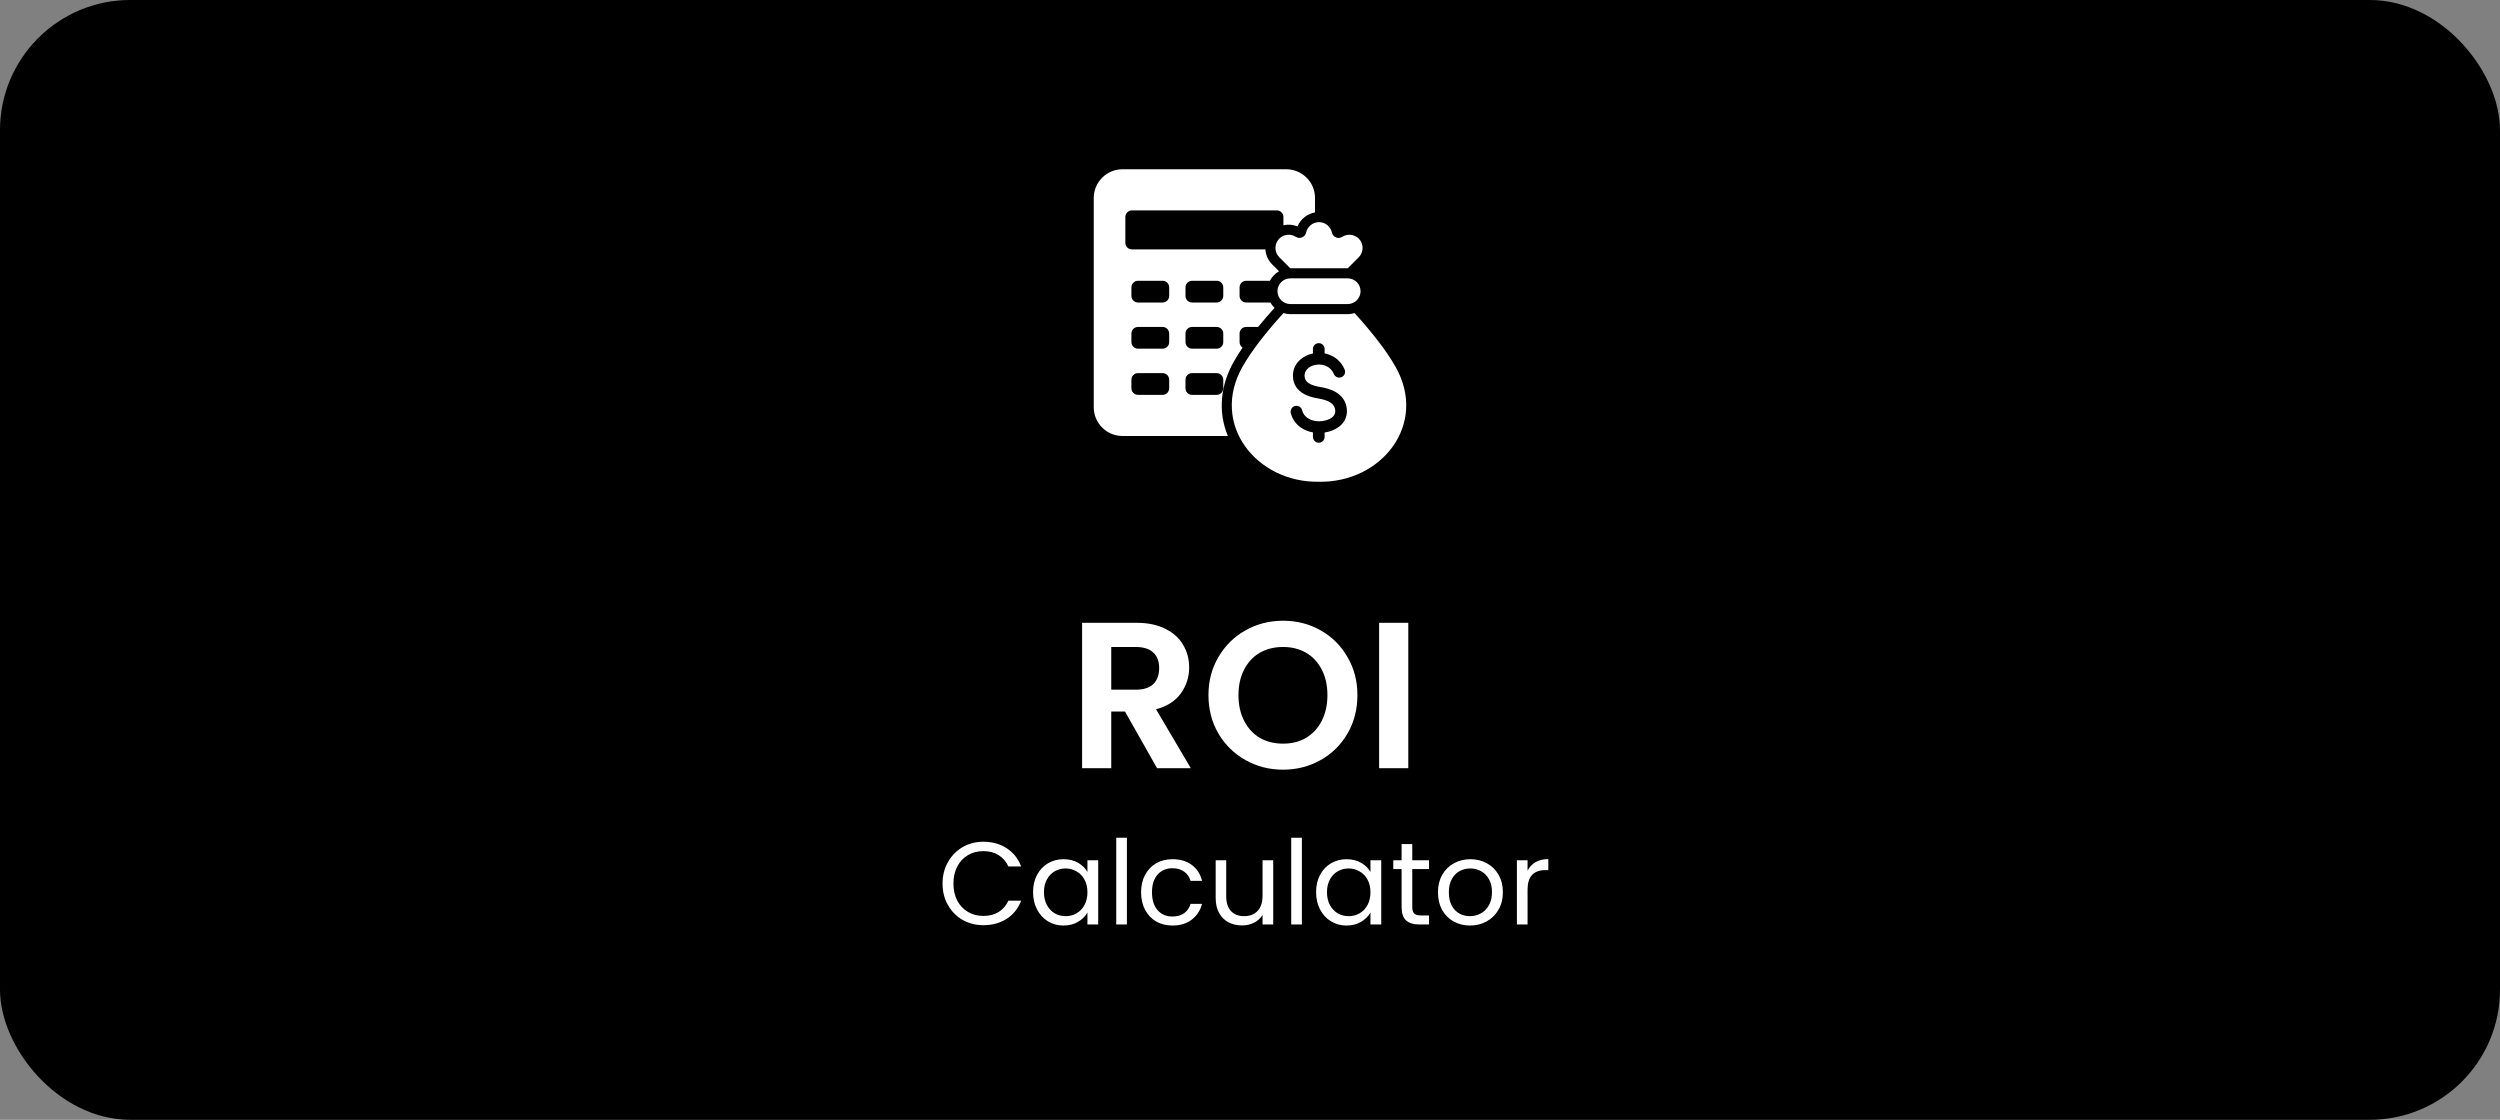
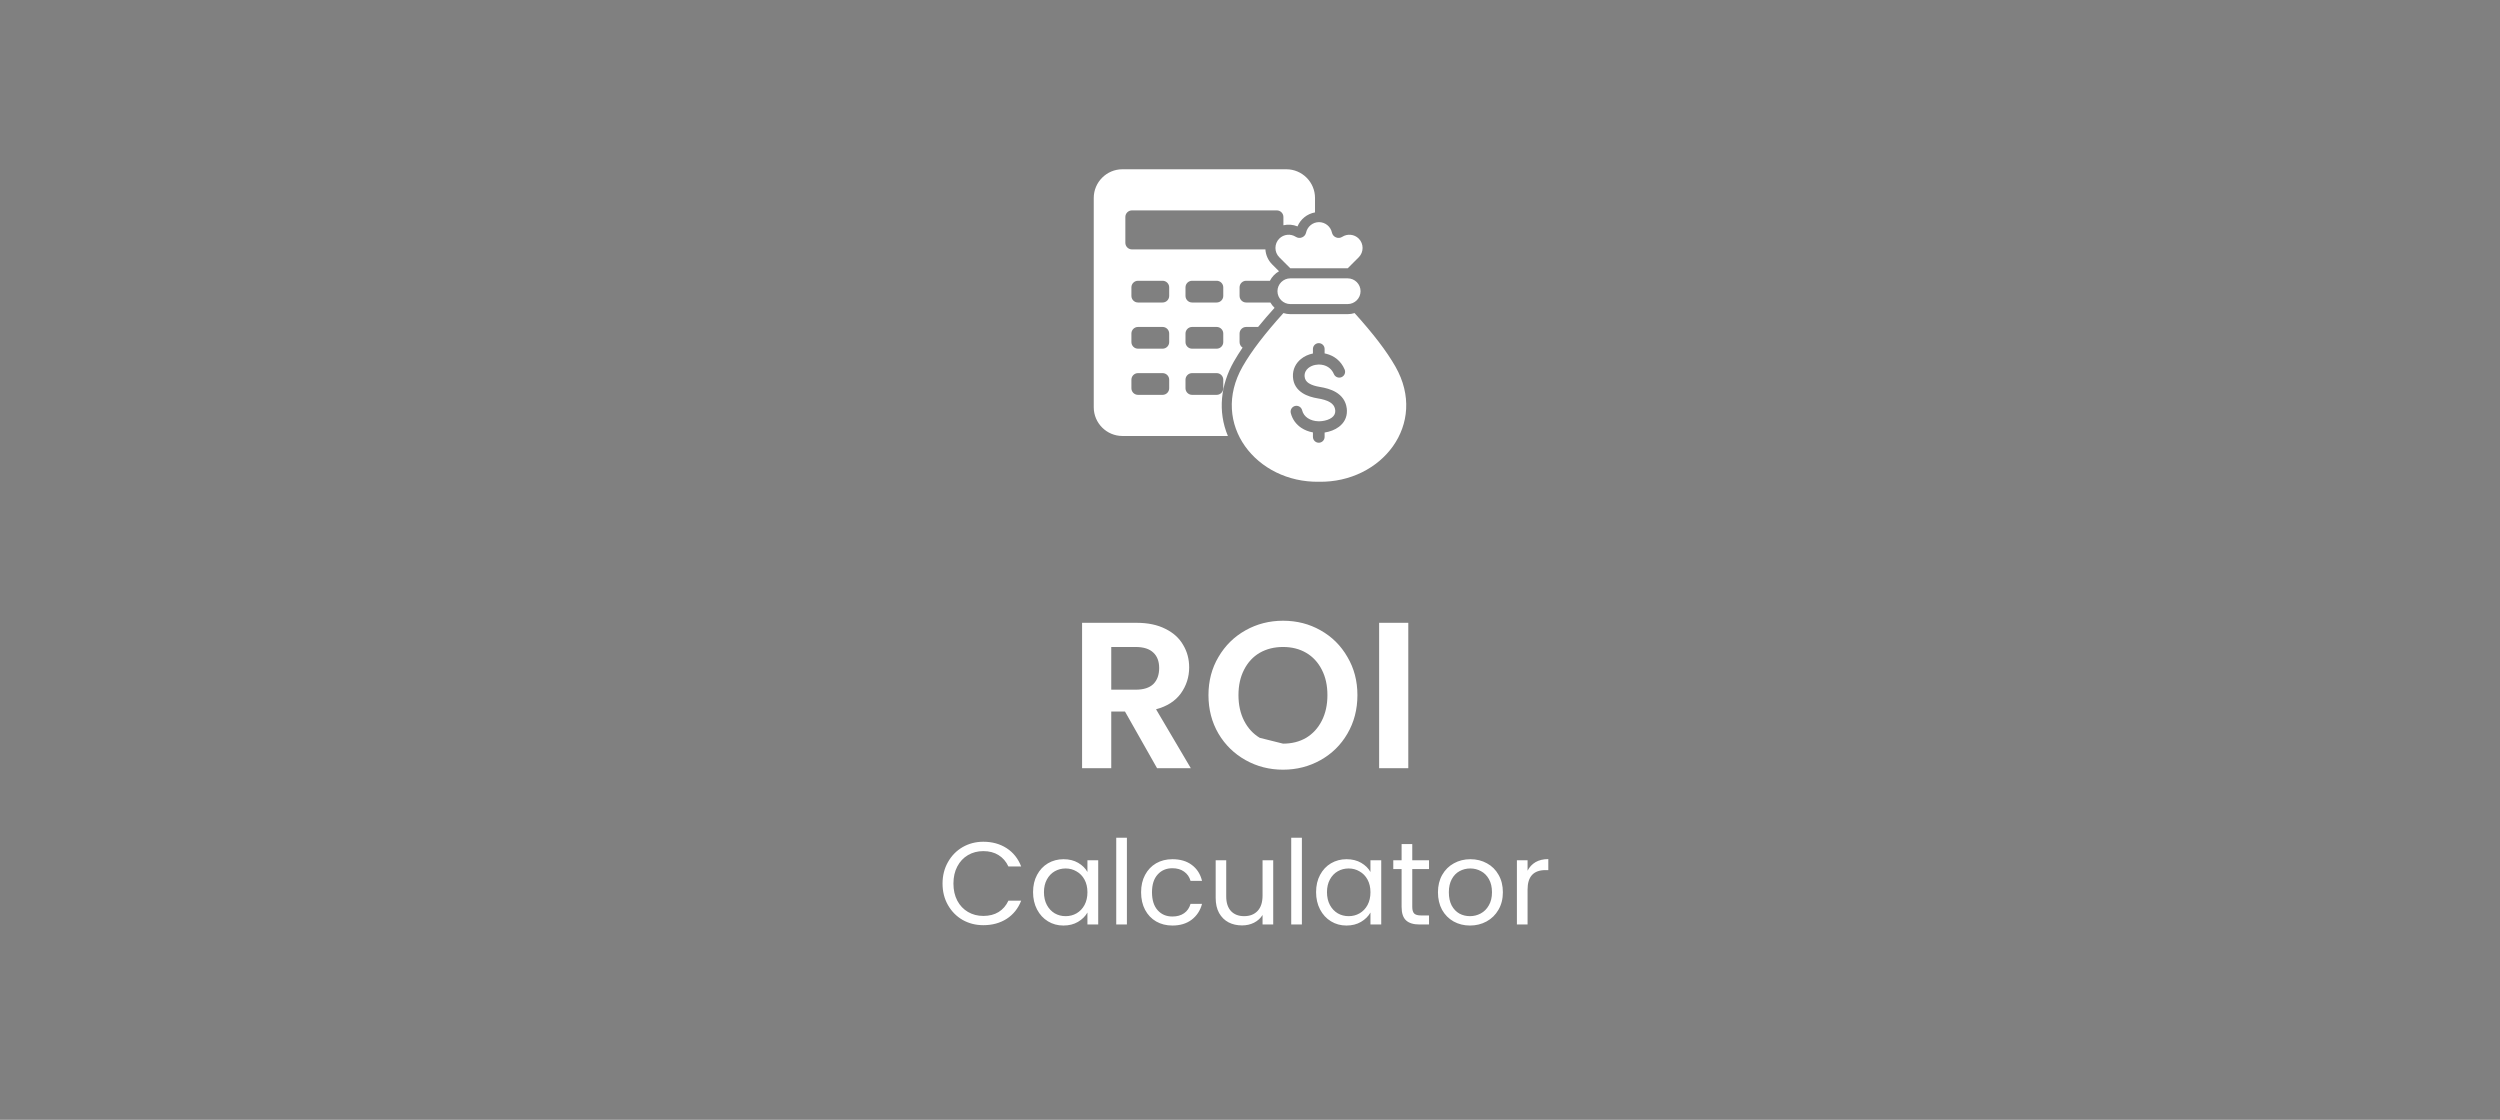
<svg xmlns="http://www.w3.org/2000/svg" width="192" height="86" viewBox="0 0 192 86" fill="none">
  <rect x="0" y="0" width="192" height="86" fill="#808080" stroke="none" />
-   <rect width="192" height="86" rx="10" fill="black" />
-   <path d="M88.864 59L86.4 54.648H85.344V59H83.104V47.832H87.296C88.16 47.832 88.896 47.987 89.504 48.296C90.112 48.595 90.565 49.005 90.864 49.528C91.173 50.04 91.328 50.616 91.328 51.256C91.328 51.992 91.115 52.659 90.688 53.256C90.261 53.843 89.627 54.248 88.784 54.472L91.456 59H88.864ZM85.344 52.968H87.216C87.824 52.968 88.277 52.824 88.576 52.536C88.875 52.237 89.024 51.827 89.024 51.304C89.024 50.792 88.875 50.397 88.576 50.12C88.277 49.832 87.824 49.688 87.216 49.688H85.344V52.968ZM98.538 59.112C97.493 59.112 96.533 58.867 95.658 58.376C94.783 57.885 94.09 57.208 93.578 56.344C93.066 55.469 92.81 54.483 92.81 53.384C92.81 52.296 93.066 51.32 93.578 50.456C94.09 49.581 94.783 48.899 95.658 48.408C96.533 47.917 97.493 47.672 98.538 47.672C99.594 47.672 100.554 47.917 101.418 48.408C102.293 48.899 102.981 49.581 103.482 50.456C103.994 51.32 104.25 52.296 104.25 53.384C104.25 54.483 103.994 55.469 103.482 56.344C102.981 57.208 102.293 57.885 101.418 58.376C100.543 58.867 99.583 59.112 98.538 59.112ZM98.538 57.112C99.21 57.112 99.802 56.963 100.314 56.664C100.826 56.355 101.226 55.917 101.514 55.352C101.802 54.787 101.946 54.131 101.946 53.384C101.946 52.637 101.802 51.987 101.514 51.432C101.226 50.867 100.826 50.435 100.314 50.136C99.802 49.837 99.21 49.688 98.538 49.688C97.866 49.688 97.269 49.837 96.746 50.136C96.234 50.435 95.834 50.867 95.546 51.432C95.258 51.987 95.114 52.637 95.114 53.384C95.114 54.131 95.258 54.787 95.546 55.352C95.834 55.917 96.234 56.355 96.746 56.664C97.269 56.963 97.866 57.112 98.538 57.112ZM108.157 47.832V59H105.917V47.832H108.157Z" fill="white" />
+   <path d="M88.864 59L86.4 54.648H85.344V59H83.104V47.832H87.296C88.16 47.832 88.896 47.987 89.504 48.296C90.112 48.595 90.565 49.005 90.864 49.528C91.173 50.04 91.328 50.616 91.328 51.256C91.328 51.992 91.115 52.659 90.688 53.256C90.261 53.843 89.627 54.248 88.784 54.472L91.456 59H88.864ZM85.344 52.968H87.216C87.824 52.968 88.277 52.824 88.576 52.536C88.875 52.237 89.024 51.827 89.024 51.304C89.024 50.792 88.875 50.397 88.576 50.12C88.277 49.832 87.824 49.688 87.216 49.688H85.344V52.968ZM98.538 59.112C97.493 59.112 96.533 58.867 95.658 58.376C94.783 57.885 94.09 57.208 93.578 56.344C93.066 55.469 92.81 54.483 92.81 53.384C92.81 52.296 93.066 51.32 93.578 50.456C94.09 49.581 94.783 48.899 95.658 48.408C96.533 47.917 97.493 47.672 98.538 47.672C99.594 47.672 100.554 47.917 101.418 48.408C102.293 48.899 102.981 49.581 103.482 50.456C103.994 51.32 104.25 52.296 104.25 53.384C104.25 54.483 103.994 55.469 103.482 56.344C102.981 57.208 102.293 57.885 101.418 58.376C100.543 58.867 99.583 59.112 98.538 59.112ZM98.538 57.112C99.21 57.112 99.802 56.963 100.314 56.664C100.826 56.355 101.226 55.917 101.514 55.352C101.802 54.787 101.946 54.131 101.946 53.384C101.946 52.637 101.802 51.987 101.514 51.432C101.226 50.867 100.826 50.435 100.314 50.136C99.802 49.837 99.21 49.688 98.538 49.688C97.866 49.688 97.269 49.837 96.746 50.136C96.234 50.435 95.834 50.867 95.546 51.432C95.258 51.987 95.114 52.637 95.114 53.384C95.114 54.131 95.258 54.787 95.546 55.352C95.834 55.917 96.234 56.355 96.746 56.664ZM108.157 47.832V59H105.917V47.832H108.157Z" fill="white" />
  <path d="M72.387 67.859C72.387 67.247 72.525 66.698 72.801 66.212C73.077 65.72 73.452 65.336 73.926 65.06C74.406 64.784 74.937 64.646 75.519 64.646C76.203 64.646 76.8 64.811 77.31 65.141C77.82 65.471 78.192 65.939 78.426 66.545H77.445C77.271 66.167 77.019 65.876 76.689 65.672C76.365 65.468 75.975 65.366 75.519 65.366C75.081 65.366 74.688 65.468 74.34 65.672C73.992 65.876 73.719 66.167 73.521 66.545C73.323 66.917 73.224 67.355 73.224 67.859C73.224 68.357 73.323 68.795 73.521 69.173C73.719 69.545 73.992 69.833 74.34 70.037C74.688 70.241 75.081 70.343 75.519 70.343C75.975 70.343 76.365 70.244 76.689 70.046C77.019 69.842 77.271 69.551 77.445 69.173H78.426C78.192 69.773 77.82 70.238 77.31 70.568C76.8 70.892 76.203 71.054 75.519 71.054C74.937 71.054 74.406 70.919 73.926 70.649C73.452 70.373 73.077 69.992 72.801 69.506C72.525 69.02 72.387 68.471 72.387 67.859ZM79.339 68.516C79.339 68.012 79.441 67.571 79.645 67.193C79.849 66.809 80.128 66.512 80.482 66.302C80.842 66.092 81.241 65.987 81.679 65.987C82.111 65.987 82.486 66.08 82.804 66.266C83.122 66.452 83.359 66.686 83.515 66.968V66.068H84.343V71H83.515V70.082C83.353 70.37 83.11 70.61 82.786 70.802C82.468 70.988 82.096 71.081 81.67 71.081C81.232 71.081 80.836 70.973 80.482 70.757C80.128 70.541 79.849 70.238 79.645 69.848C79.441 69.458 79.339 69.014 79.339 68.516ZM83.515 68.525C83.515 68.153 83.44 67.829 83.29 67.553C83.14 67.277 82.936 67.067 82.678 66.923C82.426 66.773 82.147 66.698 81.841 66.698C81.535 66.698 81.256 66.77 81.004 66.914C80.752 67.058 80.551 67.268 80.401 67.544C80.251 67.82 80.176 68.144 80.176 68.516C80.176 68.894 80.251 69.224 80.401 69.506C80.551 69.782 80.752 69.995 81.004 70.145C81.256 70.289 81.535 70.361 81.841 70.361C82.147 70.361 82.426 70.289 82.678 70.145C82.936 69.995 83.14 69.782 83.29 69.506C83.44 69.224 83.515 68.897 83.515 68.525ZM86.546 64.34V71H85.727V64.34H86.546ZM87.636 68.525C87.636 68.015 87.738 67.571 87.942 67.193C88.146 66.809 88.428 66.512 88.788 66.302C89.154 66.092 89.571 65.987 90.039 65.987C90.645 65.987 91.143 66.134 91.533 66.428C91.929 66.722 92.19 67.13 92.316 67.652H91.434C91.35 67.352 91.185 67.115 90.939 66.941C90.699 66.767 90.399 66.68 90.039 66.68C89.571 66.68 89.193 66.842 88.905 67.166C88.617 67.484 88.473 67.937 88.473 68.525C88.473 69.119 88.617 69.578 88.905 69.902C89.193 70.226 89.571 70.388 90.039 70.388C90.399 70.388 90.699 70.304 90.939 70.136C91.179 69.968 91.344 69.728 91.434 69.416H92.316C92.184 69.92 91.92 70.325 91.524 70.631C91.128 70.931 90.633 71.081 90.039 71.081C89.571 71.081 89.154 70.976 88.788 70.766C88.428 70.556 88.146 70.259 87.942 69.875C87.738 69.491 87.636 69.041 87.636 68.525ZM97.783 66.068V71H96.964V70.271C96.808 70.523 96.589 70.721 96.307 70.865C96.031 71.003 95.725 71.072 95.389 71.072C95.005 71.072 94.66 70.994 94.354 70.838C94.048 70.676 93.805 70.436 93.625 70.118C93.451 69.8 93.364 69.413 93.364 68.957V66.068H94.174V68.849C94.174 69.335 94.297 69.71 94.543 69.974C94.789 70.232 95.125 70.361 95.551 70.361C95.989 70.361 96.334 70.226 96.586 69.956C96.838 69.686 96.964 69.293 96.964 68.777V66.068H97.783ZM99.985 64.34V71H99.166V64.34H99.985ZM101.075 68.516C101.075 68.012 101.177 67.571 101.381 67.193C101.585 66.809 101.864 66.512 102.218 66.302C102.578 66.092 102.977 65.987 103.415 65.987C103.847 65.987 104.222 66.08 104.54 66.266C104.858 66.452 105.095 66.686 105.251 66.968V66.068H106.079V71H105.251V70.082C105.089 70.37 104.846 70.61 104.522 70.802C104.204 70.988 103.832 71.081 103.406 71.081C102.968 71.081 102.572 70.973 102.218 70.757C101.864 70.541 101.585 70.238 101.381 69.848C101.177 69.458 101.075 69.014 101.075 68.516ZM105.251 68.525C105.251 68.153 105.176 67.829 105.026 67.553C104.876 67.277 104.672 67.067 104.414 66.923C104.162 66.773 103.883 66.698 103.577 66.698C103.271 66.698 102.992 66.77 102.74 66.914C102.488 67.058 102.287 67.268 102.137 67.544C101.987 67.82 101.912 68.144 101.912 68.516C101.912 68.894 101.987 69.224 102.137 69.506C102.287 69.782 102.488 69.995 102.74 70.145C102.992 70.289 103.271 70.361 103.577 70.361C103.883 70.361 104.162 70.289 104.414 70.145C104.672 69.995 104.876 69.782 105.026 69.506C105.176 69.224 105.251 68.897 105.251 68.525ZM108.462 66.743V69.65C108.462 69.89 108.513 70.061 108.615 70.163C108.717 70.259 108.894 70.307 109.146 70.307H109.749V71H109.011C108.555 71 108.213 70.895 107.985 70.685C107.757 70.475 107.643 70.13 107.643 69.65V66.743H107.004V66.068H107.643V64.826H108.462V66.068H109.749V66.743H108.462ZM112.892 71.081C112.43 71.081 112.01 70.976 111.632 70.766C111.26 70.556 110.966 70.259 110.75 69.875C110.54 69.485 110.435 69.035 110.435 68.525C110.435 68.021 110.543 67.577 110.759 67.193C110.981 66.803 111.281 66.506 111.659 66.302C112.037 66.092 112.46 65.987 112.928 65.987C113.396 65.987 113.819 66.092 114.197 66.302C114.575 66.506 114.872 66.8 115.088 67.184C115.31 67.568 115.421 68.015 115.421 68.525C115.421 69.035 115.307 69.485 115.079 69.875C114.857 70.259 114.554 70.556 114.17 70.766C113.786 70.976 113.36 71.081 112.892 71.081ZM112.892 70.361C113.186 70.361 113.462 70.292 113.72 70.154C113.978 70.016 114.185 69.809 114.341 69.533C114.503 69.257 114.584 68.921 114.584 68.525C114.584 68.129 114.506 67.793 114.35 67.517C114.194 67.241 113.99 67.037 113.738 66.905C113.486 66.767 113.213 66.698 112.919 66.698C112.619 66.698 112.343 66.767 112.091 66.905C111.845 67.037 111.647 67.241 111.497 67.517C111.347 67.793 111.272 68.129 111.272 68.525C111.272 68.927 111.344 69.266 111.488 69.542C111.638 69.818 111.836 70.025 112.082 70.163C112.328 70.295 112.598 70.361 112.892 70.361ZM117.317 66.869C117.461 66.587 117.665 66.368 117.929 66.212C118.199 66.056 118.526 65.978 118.91 65.978V66.824H118.694C117.776 66.824 117.317 67.322 117.317 68.318V71H116.498V66.068H117.317V66.869Z" fill="white" />
  <path fill-rule="evenodd" clip-rule="evenodd" d="M104.033 24.044C105.436 25.598 106.481 26.947 107.17 28.155C109.691 32.583 106.104 37.08 101.3 36.999C96.496 37.08 92.909 32.583 95.431 28.155C96.119 26.947 97.165 25.598 98.567 24.044C98.739 24.099 98.917 24.126 99.097 24.126H103.503C103.688 24.126 103.866 24.097 104.033 24.044ZM86.2 13C84.99 13 84 13.99 84 15.2V31.283C84 32.493 84.99 33.483 86.2 33.483H94.301C93.51 31.591 93.749 29.544 94.758 27.772C94.964 27.411 95.19 27.052 95.431 26.698C95.292 26.608 95.199 26.451 95.199 26.273V25.615C95.199 25.337 95.426 25.11 95.705 25.11H96.622C97.032 24.606 97.459 24.115 97.886 23.642C97.759 23.521 97.651 23.384 97.565 23.232H95.705C95.426 23.232 95.199 23.005 95.199 22.726V22.069C95.199 21.79 95.426 21.563 95.705 21.563H97.529C97.686 21.257 97.929 21.003 98.228 20.832L97.703 20.307C97.383 19.987 97.21 19.574 97.183 19.154H86.933C86.655 19.154 86.427 18.927 86.427 18.649V16.663C86.427 16.385 86.655 16.158 86.933 16.158H98.06C98.338 16.158 98.566 16.385 98.566 16.663V17.3C98.922 17.218 99.302 17.245 99.649 17.388C99.883 16.826 100.392 16.418 100.993 16.313V15.2C100.993 13.99 100.003 13 98.793 13H86.2ZM99.097 23.352C98.554 23.352 98.109 22.907 98.109 22.364C98.109 21.821 98.554 21.377 99.097 21.377H103.503C104.047 21.377 104.491 21.821 104.491 22.364C104.491 22.907 104.047 23.352 103.503 23.352H99.097ZM87.398 21.563H89.288C89.567 21.563 89.794 21.79 89.794 22.069V22.726C89.794 23.005 89.567 23.232 89.288 23.232H87.398C87.119 23.232 86.892 23.005 86.892 22.726V22.069C86.892 21.79 87.119 21.563 87.398 21.563ZM91.551 28.656C91.273 28.656 91.046 28.883 91.046 29.162V29.819C91.046 30.098 91.273 30.325 91.551 30.325H93.442C93.72 30.325 93.947 30.098 93.947 29.819V29.162C93.947 28.883 93.72 28.656 93.442 28.656H91.551ZM87.398 28.656H89.288C89.567 28.656 89.794 28.883 89.794 29.162V29.819C89.794 30.098 89.567 30.325 89.288 30.325H87.398C87.119 30.325 86.892 30.098 86.892 29.819V29.162C86.892 28.883 87.119 28.656 87.398 28.656ZM91.551 25.11C91.273 25.11 91.046 25.337 91.046 25.615V26.273C91.046 26.551 91.273 26.779 91.551 26.779H93.442C93.72 26.779 93.947 26.551 93.947 26.273V25.615C93.947 25.337 93.72 25.11 93.442 25.11H91.551ZM87.398 25.11H89.288C89.567 25.11 89.794 25.337 89.794 25.615V26.273C89.794 26.551 89.567 26.779 89.288 26.779H87.398C87.119 26.779 86.892 26.551 86.892 26.273V25.615C86.892 25.337 87.119 25.11 87.398 25.11ZM91.551 21.563H93.442C93.72 21.563 93.947 21.79 93.947 22.069V22.726C93.947 23.005 93.72 23.232 93.442 23.232H91.551C91.273 23.232 91.046 23.005 91.046 22.726V22.069C91.046 21.79 91.273 21.563 91.551 21.563ZM101.25 32.354C100.953 32.346 100.665 32.266 100.435 32.113C100.227 31.975 100.068 31.772 100.002 31.506C99.988 31.449 99.963 31.395 99.928 31.348C99.893 31.3 99.849 31.26 99.799 31.23C99.749 31.2 99.693 31.179 99.635 31.17C99.577 31.162 99.517 31.164 99.46 31.178C99.403 31.192 99.349 31.218 99.302 31.252C99.254 31.287 99.215 31.331 99.184 31.381C99.154 31.432 99.133 31.487 99.124 31.546C99.116 31.604 99.118 31.663 99.132 31.72C99.258 32.223 99.554 32.602 99.941 32.86C100.205 33.036 100.511 33.152 100.833 33.209V33.557C100.834 33.676 100.882 33.789 100.966 33.872C101.05 33.955 101.163 34.002 101.282 34.002C101.4 34.002 101.513 33.955 101.597 33.872C101.681 33.789 101.729 33.676 101.73 33.557V33.218C102.121 33.158 102.519 33.016 102.831 32.779C103.206 32.494 103.456 32.086 103.443 31.539C103.442 31.484 103.438 31.429 103.432 31.374C103.359 30.774 103.035 30.384 102.605 30.124C102.227 29.896 101.774 29.783 101.358 29.715C101.059 29.665 100.743 29.582 100.512 29.431C100.333 29.314 100.205 29.145 100.192 28.898C100.179 28.63 100.296 28.414 100.481 28.264C100.625 28.147 100.809 28.065 101.008 28.025C101.09 28.009 101.172 27.999 101.255 27.997C101.274 27.998 101.294 27.998 101.314 27.997C101.424 27.999 101.535 28.013 101.644 28.04C101.977 28.125 102.281 28.345 102.441 28.726C102.537 28.954 102.8 29.062 103.029 28.966C103.257 28.87 103.365 28.607 103.269 28.379C102.987 27.708 102.451 27.32 101.861 27.171C101.818 27.16 101.774 27.15 101.73 27.142V26.794C101.728 26.676 101.68 26.564 101.596 26.482C101.512 26.399 101.399 26.353 101.282 26.353C101.164 26.353 101.051 26.399 100.967 26.482C100.883 26.564 100.835 26.676 100.833 26.794V27.148C100.493 27.217 100.173 27.36 99.916 27.57C99.521 27.891 99.27 28.358 99.298 28.94C99.327 29.524 99.618 29.916 100.025 30.182C100.379 30.413 100.814 30.532 101.215 30.598C101.537 30.651 101.881 30.735 102.142 30.892C102.351 31.019 102.508 31.203 102.541 31.479C102.546 31.516 102.548 31.543 102.549 31.56C102.554 31.78 102.449 31.947 102.291 32.067C102.093 32.217 101.816 32.305 101.538 32.339C101.463 32.348 101.397 32.353 101.341 32.354L101.319 32.355C101.307 32.354 101.294 32.353 101.282 32.353C101.271 32.353 101.26 32.353 101.25 32.354ZM99.093 20.602L98.25 19.759C97.855 19.365 97.855 18.719 98.25 18.324C98.586 17.988 99.117 17.931 99.517 18.188C99.665 18.283 99.835 18.298 99.998 18.231C100.161 18.163 100.271 18.032 100.308 17.86C100.408 17.404 100.816 17.061 101.3 17.06C101.776 17.06 102.191 17.396 102.292 17.86C102.33 18.032 102.439 18.163 102.602 18.231C102.765 18.299 102.936 18.283 103.084 18.188C103.476 17.936 104.008 17.982 104.351 18.324V18.324C104.745 18.719 104.745 19.365 104.351 19.759L103.508 20.602L103.503 20.602H99.097L99.093 20.602Z" fill="white" />
</svg>